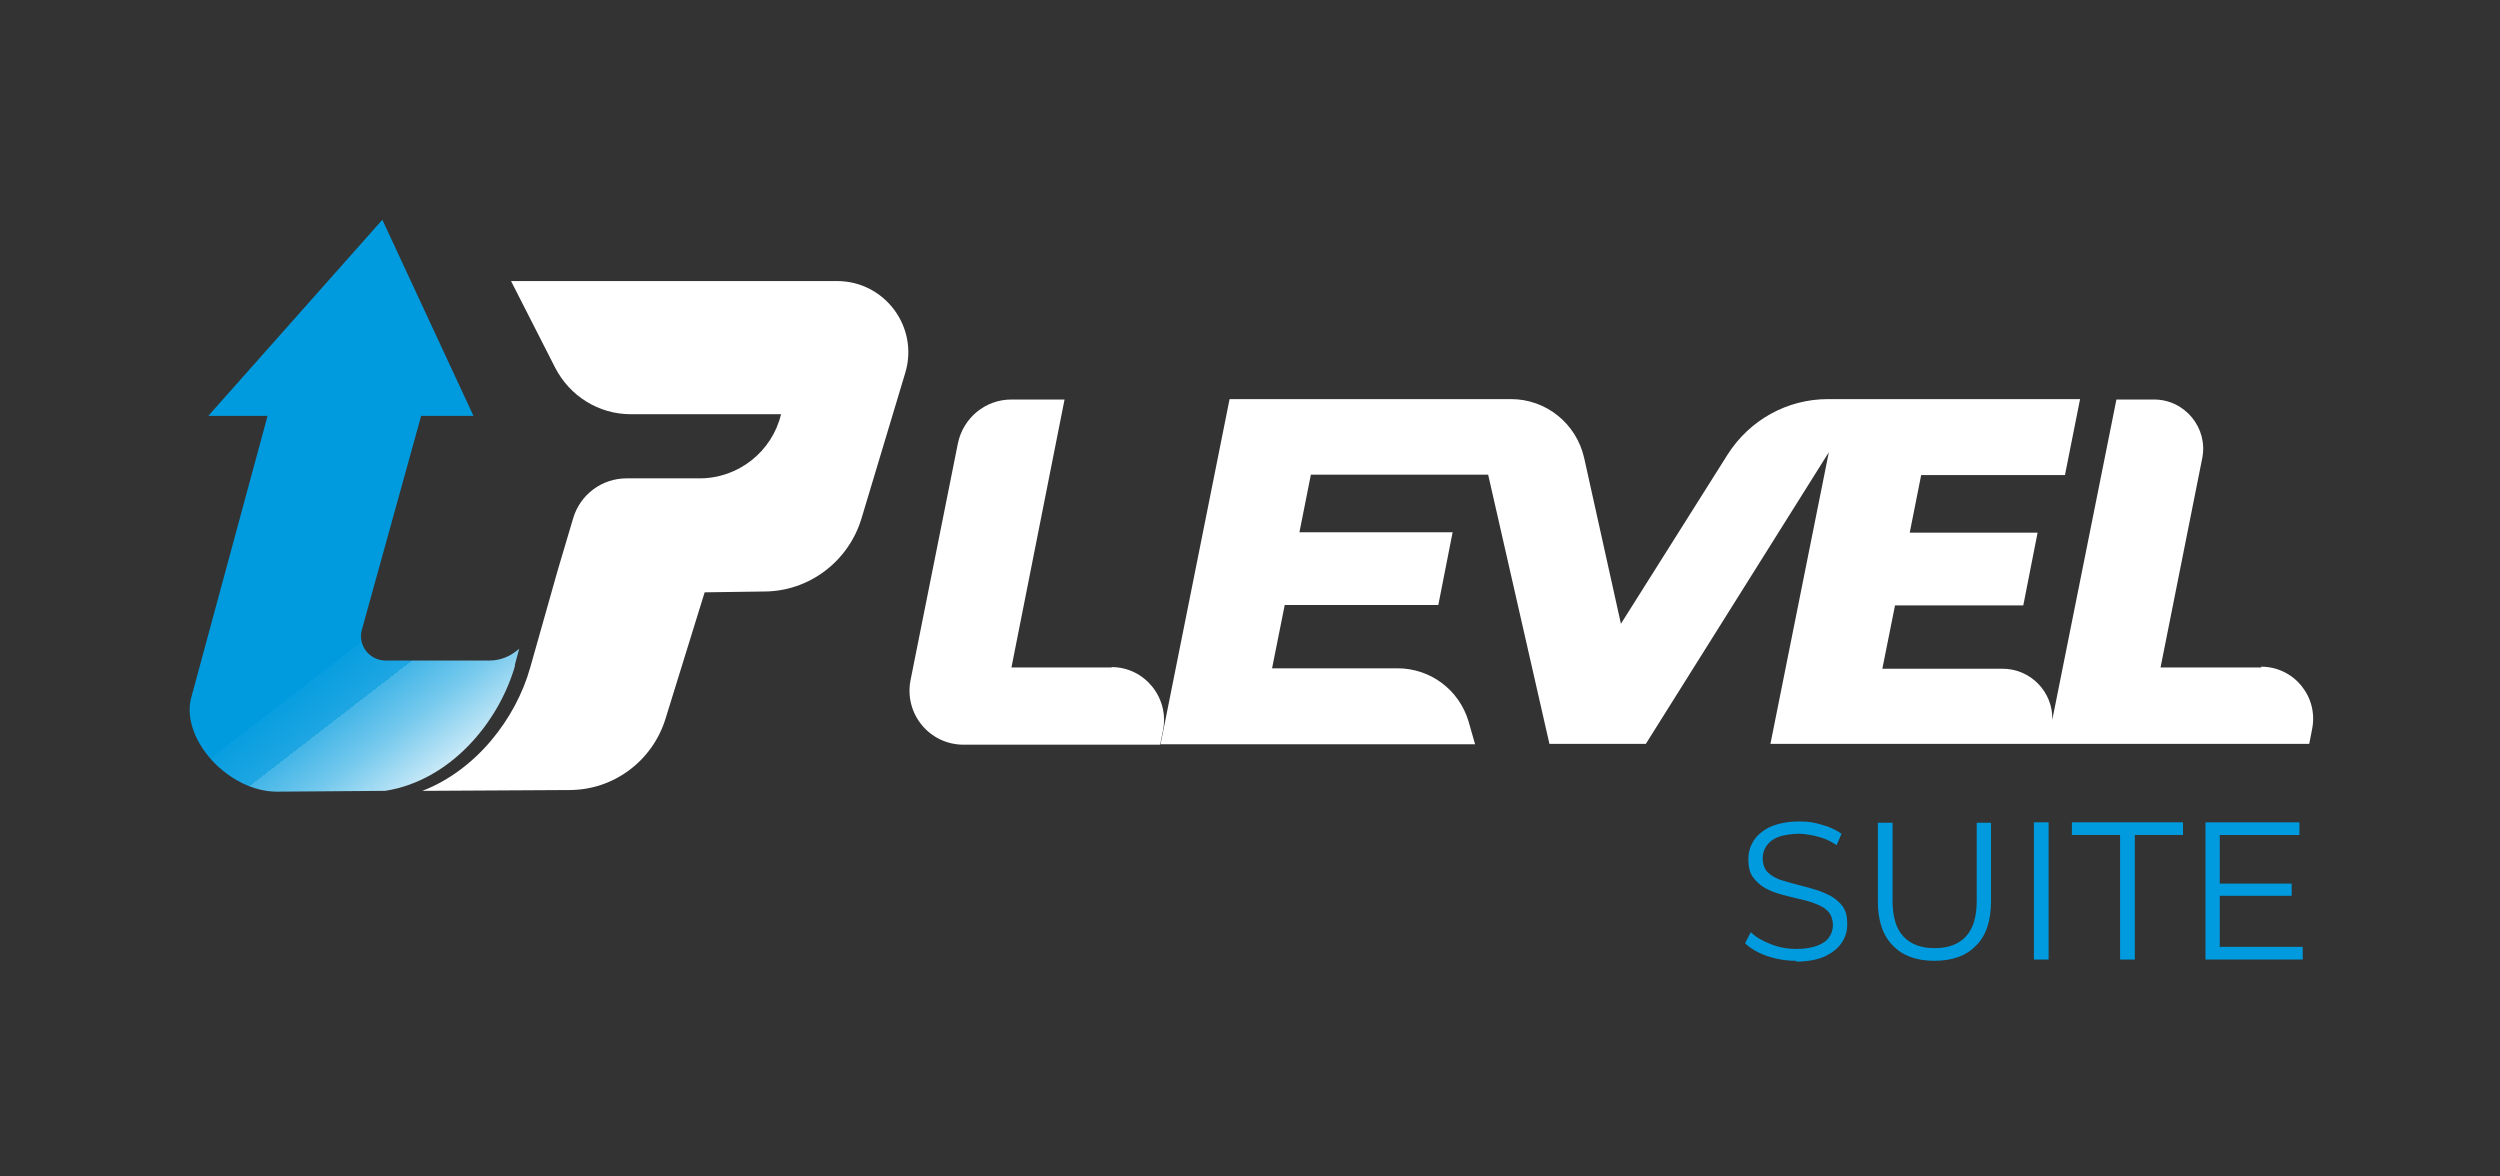
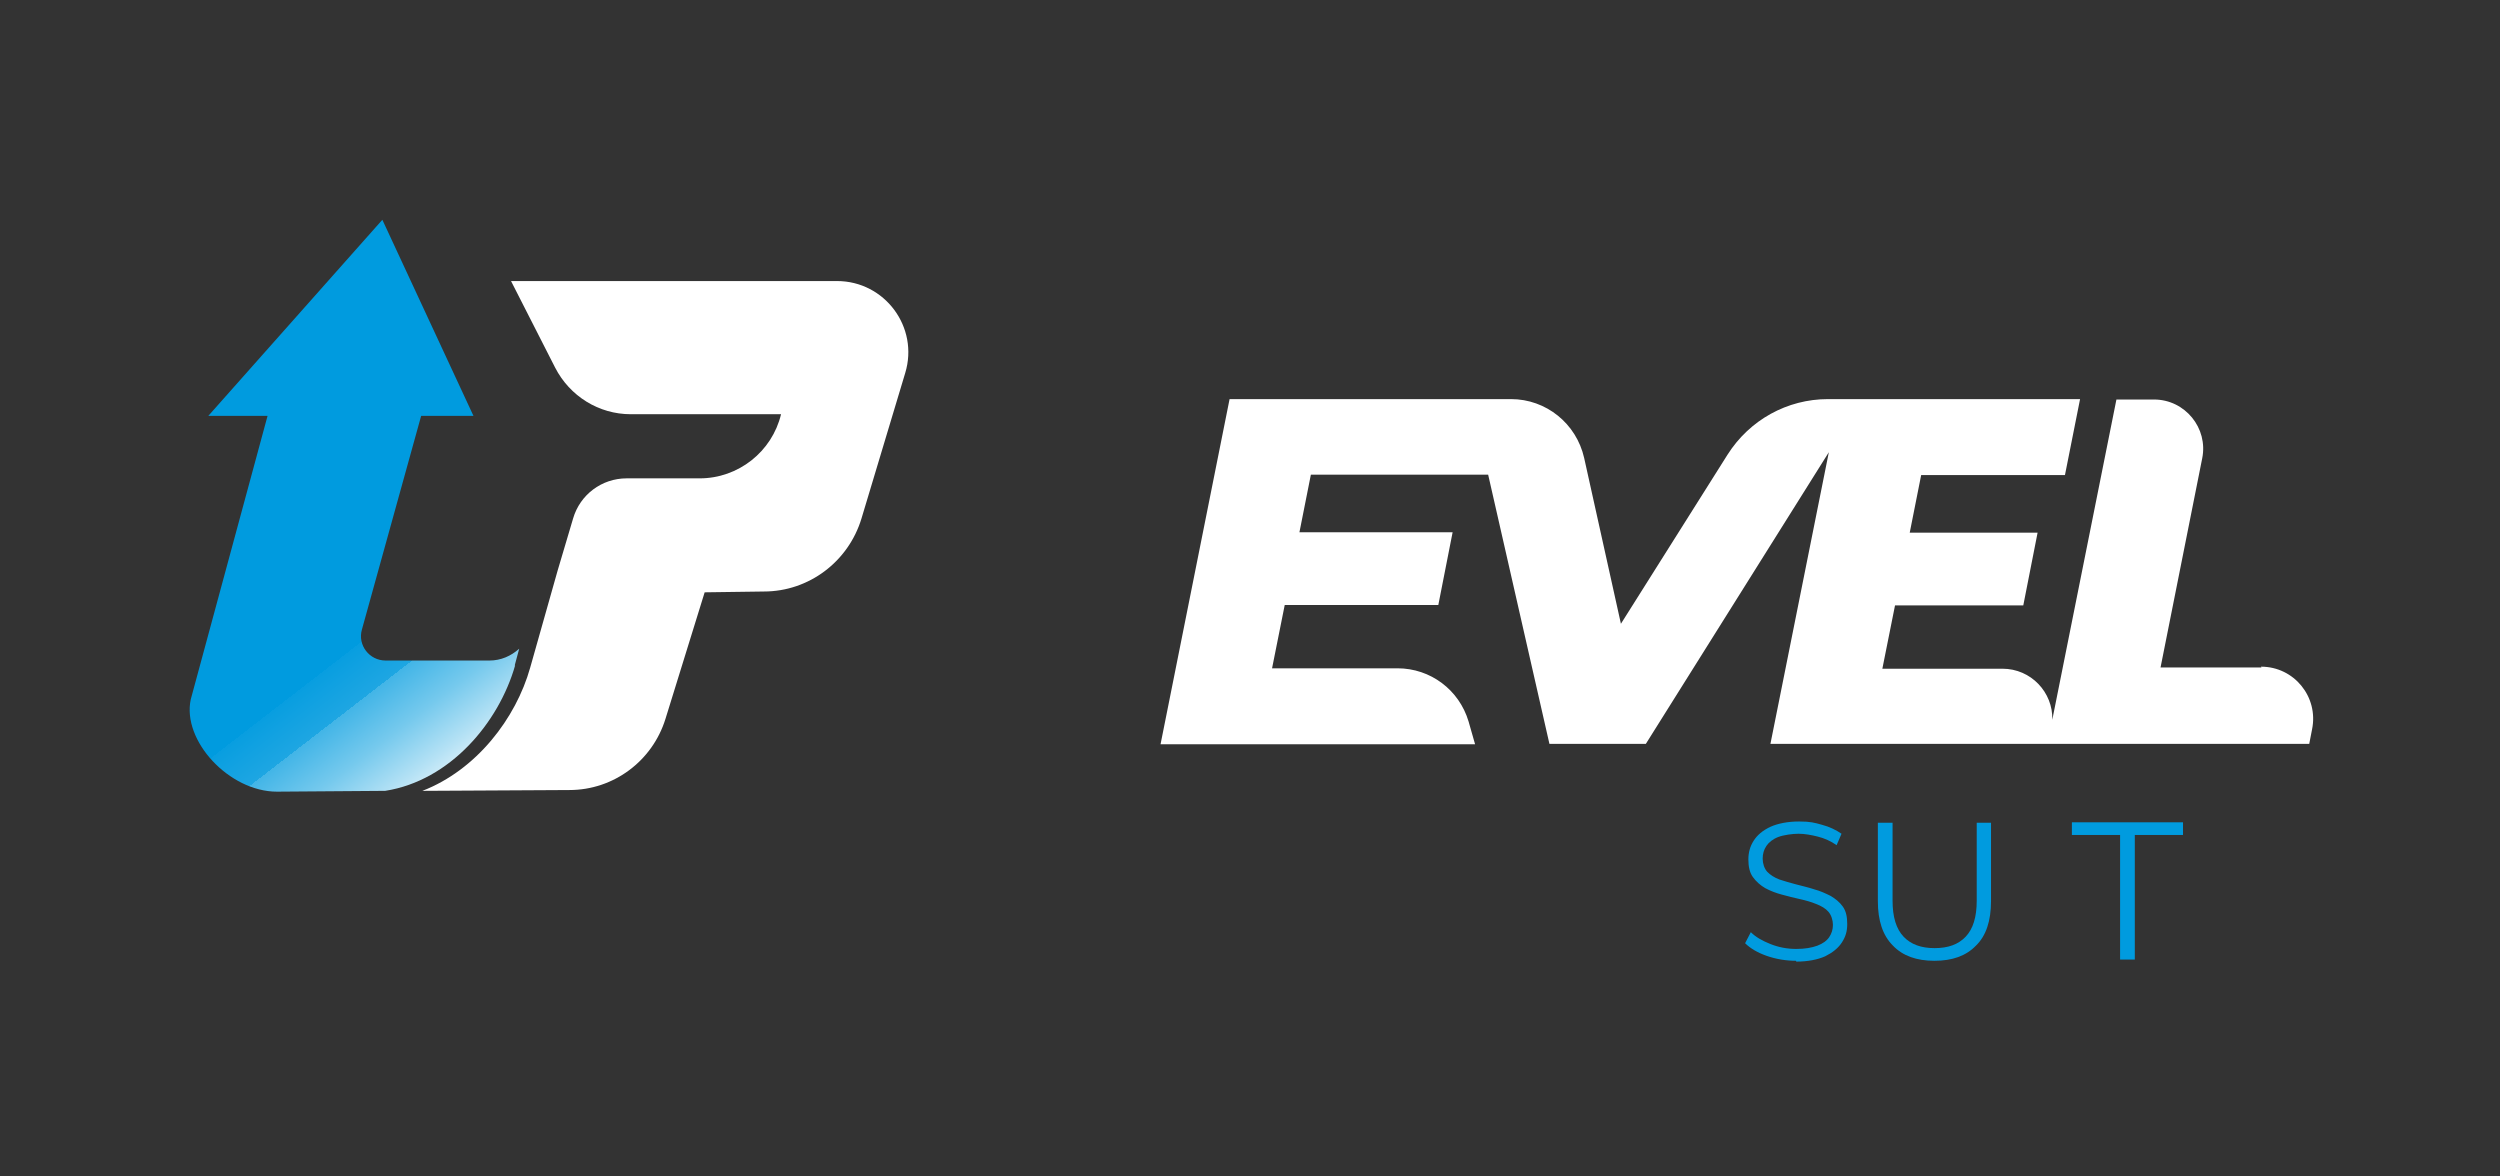
<svg xmlns="http://www.w3.org/2000/svg" viewBox="0 0 612 288">
  <rect x="0" y="0" width="612" height="288" fill="#333333" stroke="none" />
  <defs>
    <style>      .cls-1 {        fill: #009bdf;      }      .cls-2 {        fill: url(#linear-gradient);      }      .cls-3 {        fill: #fff;      }    </style>
    <linearGradient id="linear-gradient" x1="55.4" y1="97.7" x2="123.9" y2="186.4" gradientUnits="userSpaceOnUse">
      <stop offset=".6" stop-color="#009bdf" />
      <stop offset=".6" stop-color="#089ee0" />
      <stop offset=".7" stop-color="#1ea6e2" />
      <stop offset=".7" stop-color="#42b5e7" />
      <stop offset=".8" stop-color="#75c9ed" />
      <stop offset=".9" stop-color="#b6e2f5" />
      <stop offset="1" stop-color="#fff" />
    </linearGradient>
  </defs>
  <g>
    <g id="Layer_1">
      <g>
        <path class="cls-1" d="M439.7,235.2c-2.5,0-4.9-.4-7.2-1.2-2.3-.8-4.1-1.9-5.3-3.1l1.4-2.7c1.2,1.2,2.8,2.1,4.8,2.9s4.1,1.2,6.3,1.2,3.8-.3,5.2-.8c1.3-.5,2.3-1.2,2.9-2.1.6-.9.9-1.9.9-3s-.4-2.4-1.1-3.2-1.7-1.4-3-1.9c-1.2-.5-2.6-.9-4-1.2s-2.9-.7-4.4-1.1c-1.5-.4-2.8-.9-4.1-1.6-1.2-.7-2.2-1.6-3-2.7s-1.1-2.6-1.1-4.3.4-3.2,1.3-4.6c.9-1.4,2.2-2.5,4.1-3.4,1.8-.8,4.2-1.3,7-1.3s3.8.3,5.6.8c1.9.5,3.5,1.3,4.8,2.2l-1.2,2.8c-1.4-1-3-1.7-4.6-2.1-1.6-.4-3.2-.7-4.7-.7s-3.7.3-5,.8c-1.3.5-2.3,1.3-2.9,2.2-.6.9-.9,1.9-.9,3.1s.4,2.4,1.1,3.2c.8.8,1.7,1.4,3,1.9,1.2.4,2.6.8,4.1,1.2,1.5.4,2.9.7,4.4,1.2,1.5.4,2.8,1,4,1.6,1.2.7,2.2,1.5,3,2.6.8,1.1,1.1,2.5,1.1,4.3s-.4,3.1-1.3,4.5-2.3,2.5-4.1,3.4c-1.8.8-4.2,1.3-7.1,1.3Z" />
        <path class="cls-1" d="M473.5,235.2c-4.3,0-7.7-1.2-10.1-3.7-2.5-2.5-3.7-6.1-3.7-10.9v-19.2h3.6v19.1c0,4,.9,6.9,2.7,8.8,1.8,1.9,4.3,2.8,7.6,2.8s5.8-.9,7.6-2.8c1.8-1.9,2.7-4.8,2.7-8.8v-19.1h3.5v19.2c0,4.8-1.2,8.5-3.7,10.9-2.4,2.5-5.8,3.7-10.1,3.7Z" />
-         <path class="cls-1" d="M497.9,234.9v-33.6h3.6v33.6h-3.6Z" />
        <path class="cls-1" d="M519,234.9v-30.5h-11.8v-3.1h27.2v3.1h-11.8v30.5h-3.6Z" />
-         <path class="cls-1" d="M543.5,231.8h20.2v3.1h-23.8v-33.6h23v3.1h-19.5v27.5ZM543.2,216.3h17.8v3h-17.8v-3Z" />
      </g>
      <g>
-         <path class="cls-3" d="M272.2,163.4h-24.6l13-65.6h-13c-6.4,0-11.8,4.5-13.1,10.7l-11.6,58c-1.6,8.2,4.6,15.8,13,15.8h48.1l.7-3.5c1.6-8-4.5-15.5-12.6-15.5Z" />
        <path class="cls-3" d="M553.6,163.4h-24.7l10.2-51.2c1.5-7.4-4.2-14.4-11.8-14.4h-9.2l-15.7,78.4c.2-6.7-5.2-12.5-12.2-12.5h-29.4l3.1-15.5h31.4l3.5-17.8h-31.3l2.8-14.1h35.2l3.7-18.6h-61.7c-10,0-19.2,5.1-24.6,13.6l-26.1,41.4-9-40.6c-1.9-8.4-9.3-14.4-17.9-14.4h-68.9l-16.9,84.5h77l-1.6-5.6c-2.3-7.7-9.3-13-17.4-13h-30.7l3.1-15.5h37.6l3.5-17.8h-37.5l2.8-14.1h43.4l15,65.9h23.6l44.8-71.4-14.3,71.4h131.9l.7-3.6c1.6-7.9-4.4-15.3-12.5-15.3Z" />
      </g>
      <path class="cls-3" d="M125.1,68.8l10.8,21.2c3.6,7,10.7,11.4,18.5,11.4h36.8,0c-2.2,9.2-10.5,15.7-19.9,15.7h-17.9c-6.1,0-11.4,4-13.1,9.8l-3.8,12.8-6.7,23.7c-3.5,12.5-13.2,25.1-26.4,30.2l36-.2c10.8,0,20.3-7.1,23.5-17.4l9.6-31,14.5-.2c11,0,20.7-7.3,23.9-17.9l10.7-35.6c3.4-11.2-5-22.5-16.7-22.5h-79.8Z" />
      <path class="cls-2" d="M126,162.9l1.1-4.1c-2,1.8-4.5,2.9-7.3,2.9h-25.4c-4,0-6.9-3.8-5.8-7.6l14.5-52.3h12.8c0,0-22.3-48-22.3-48l-42.6,48h14.5s-18.8,69.4-18.8,69.4c-2.2,10.1,9.4,22.6,21.1,22.6l26.5-.2c15.9-2.5,27.8-16.7,31.8-30.7Z" />
    </g>
  </g>
</svg>